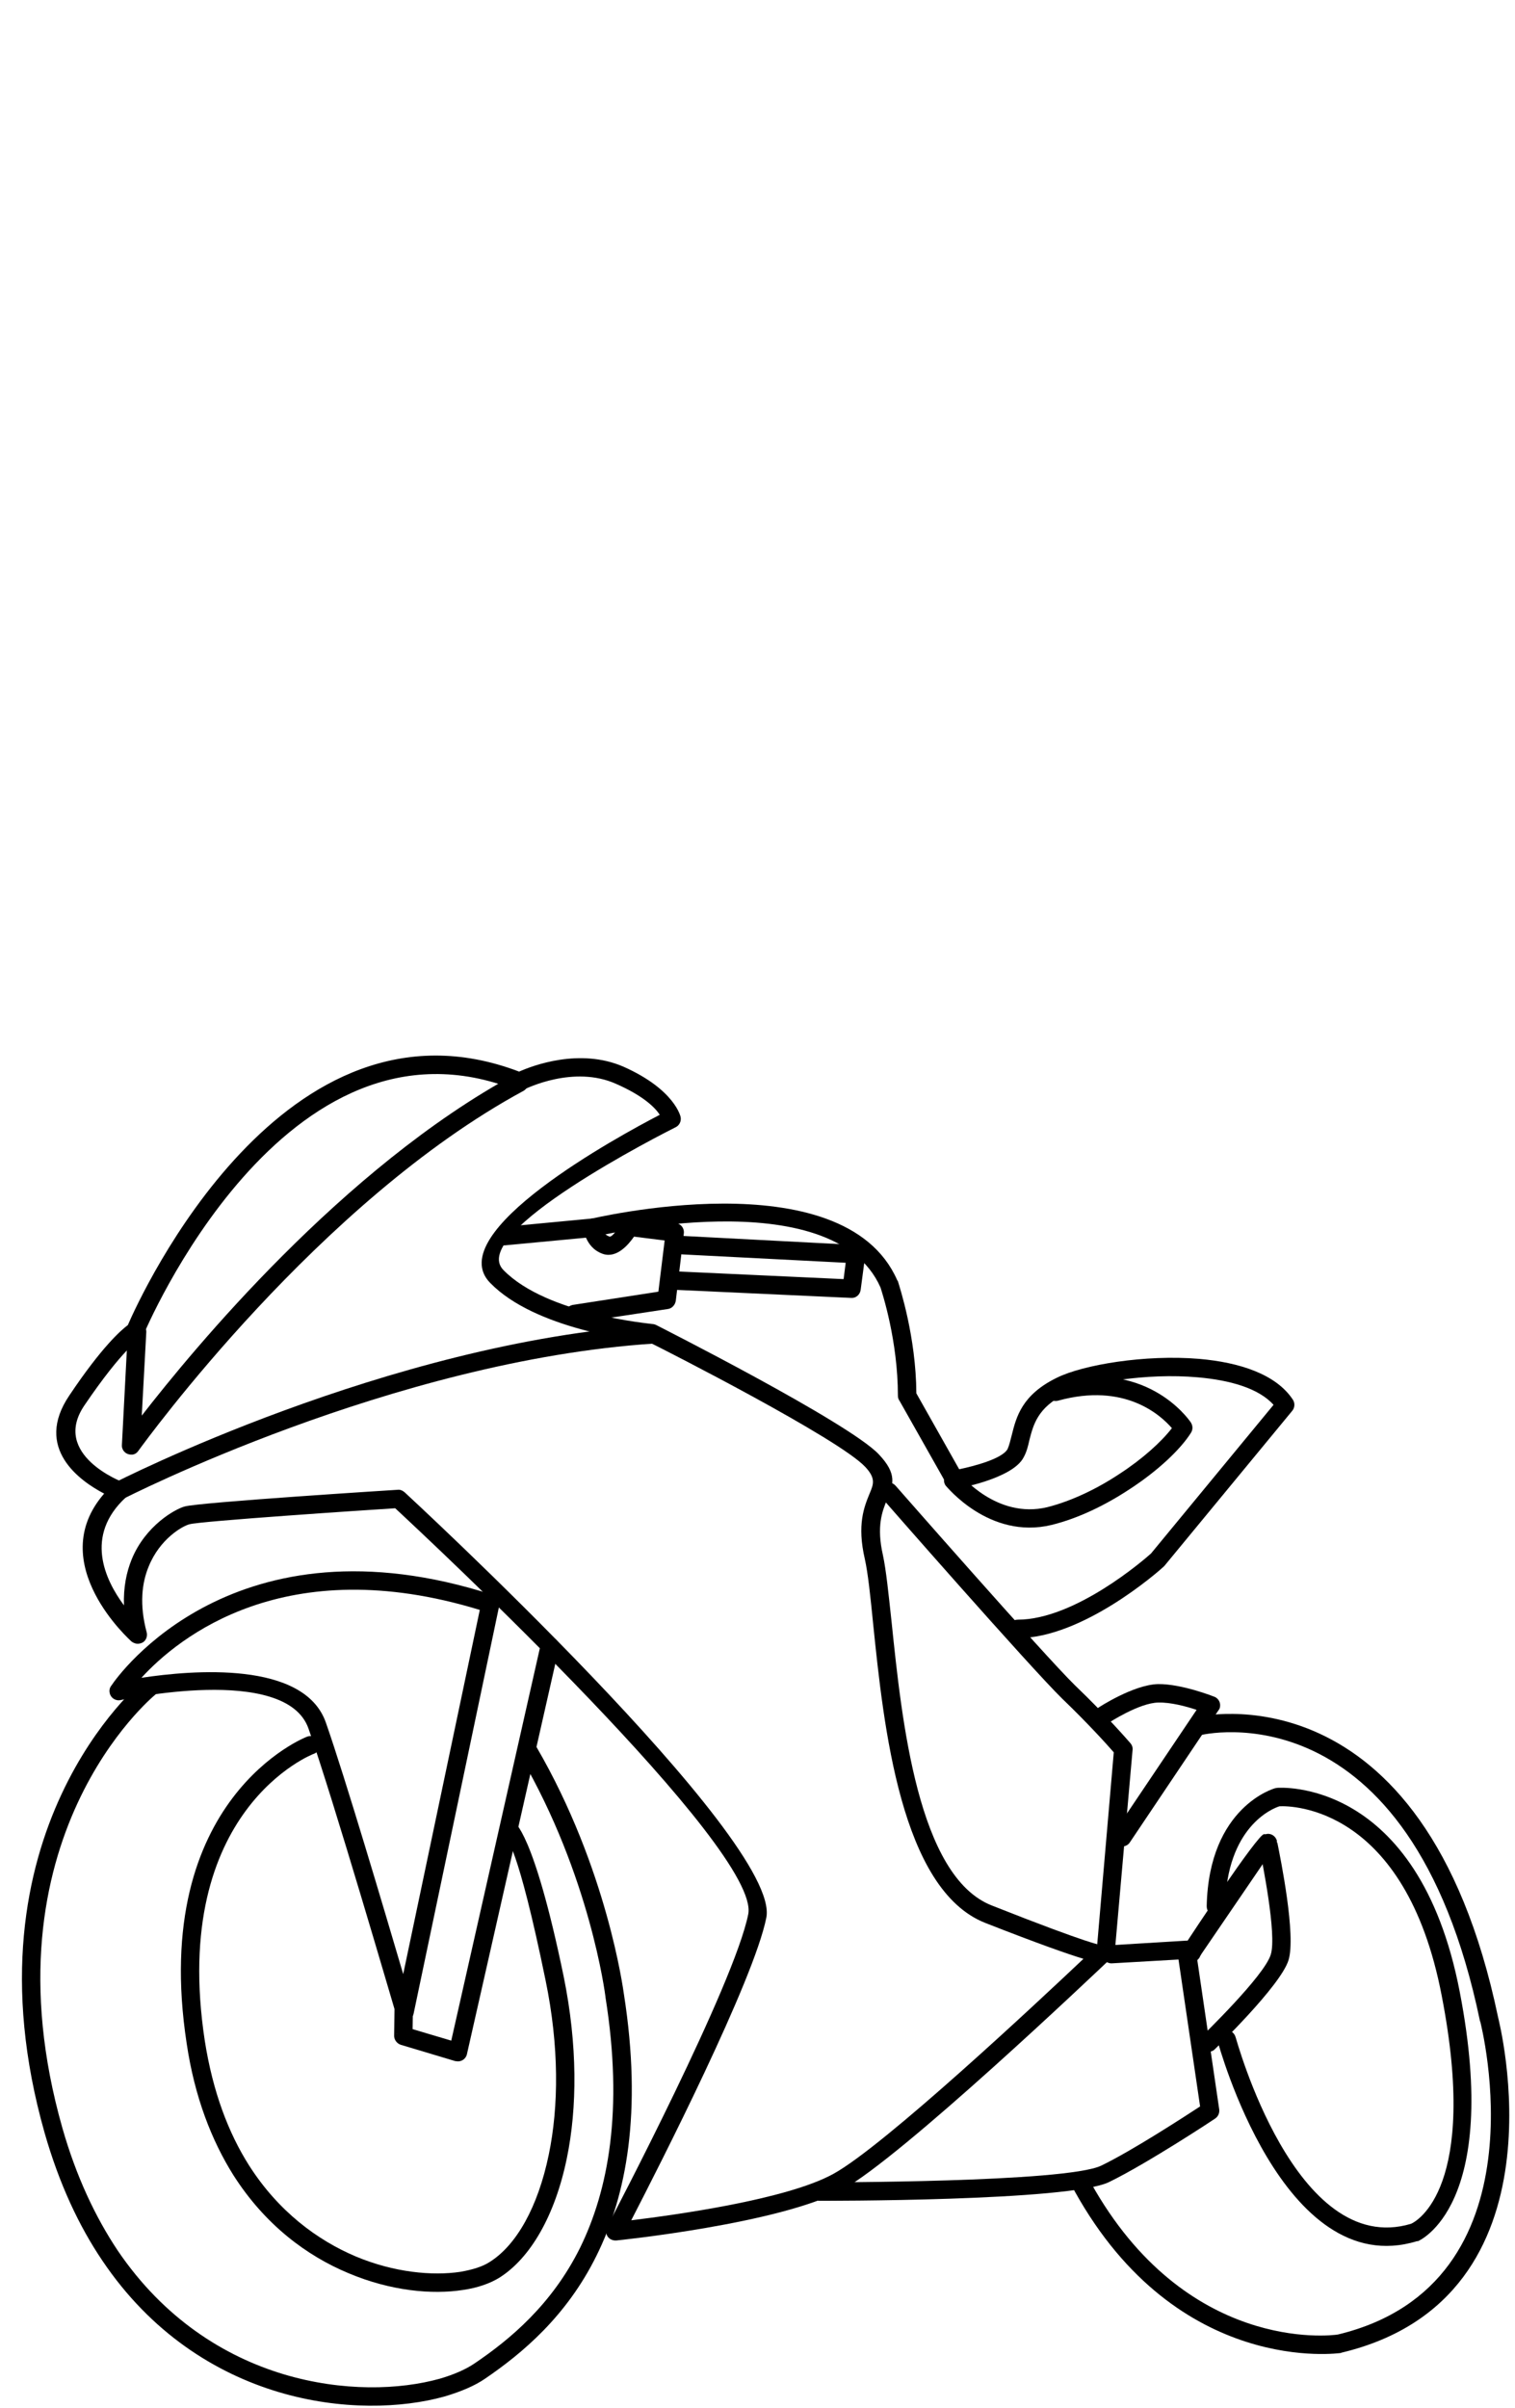
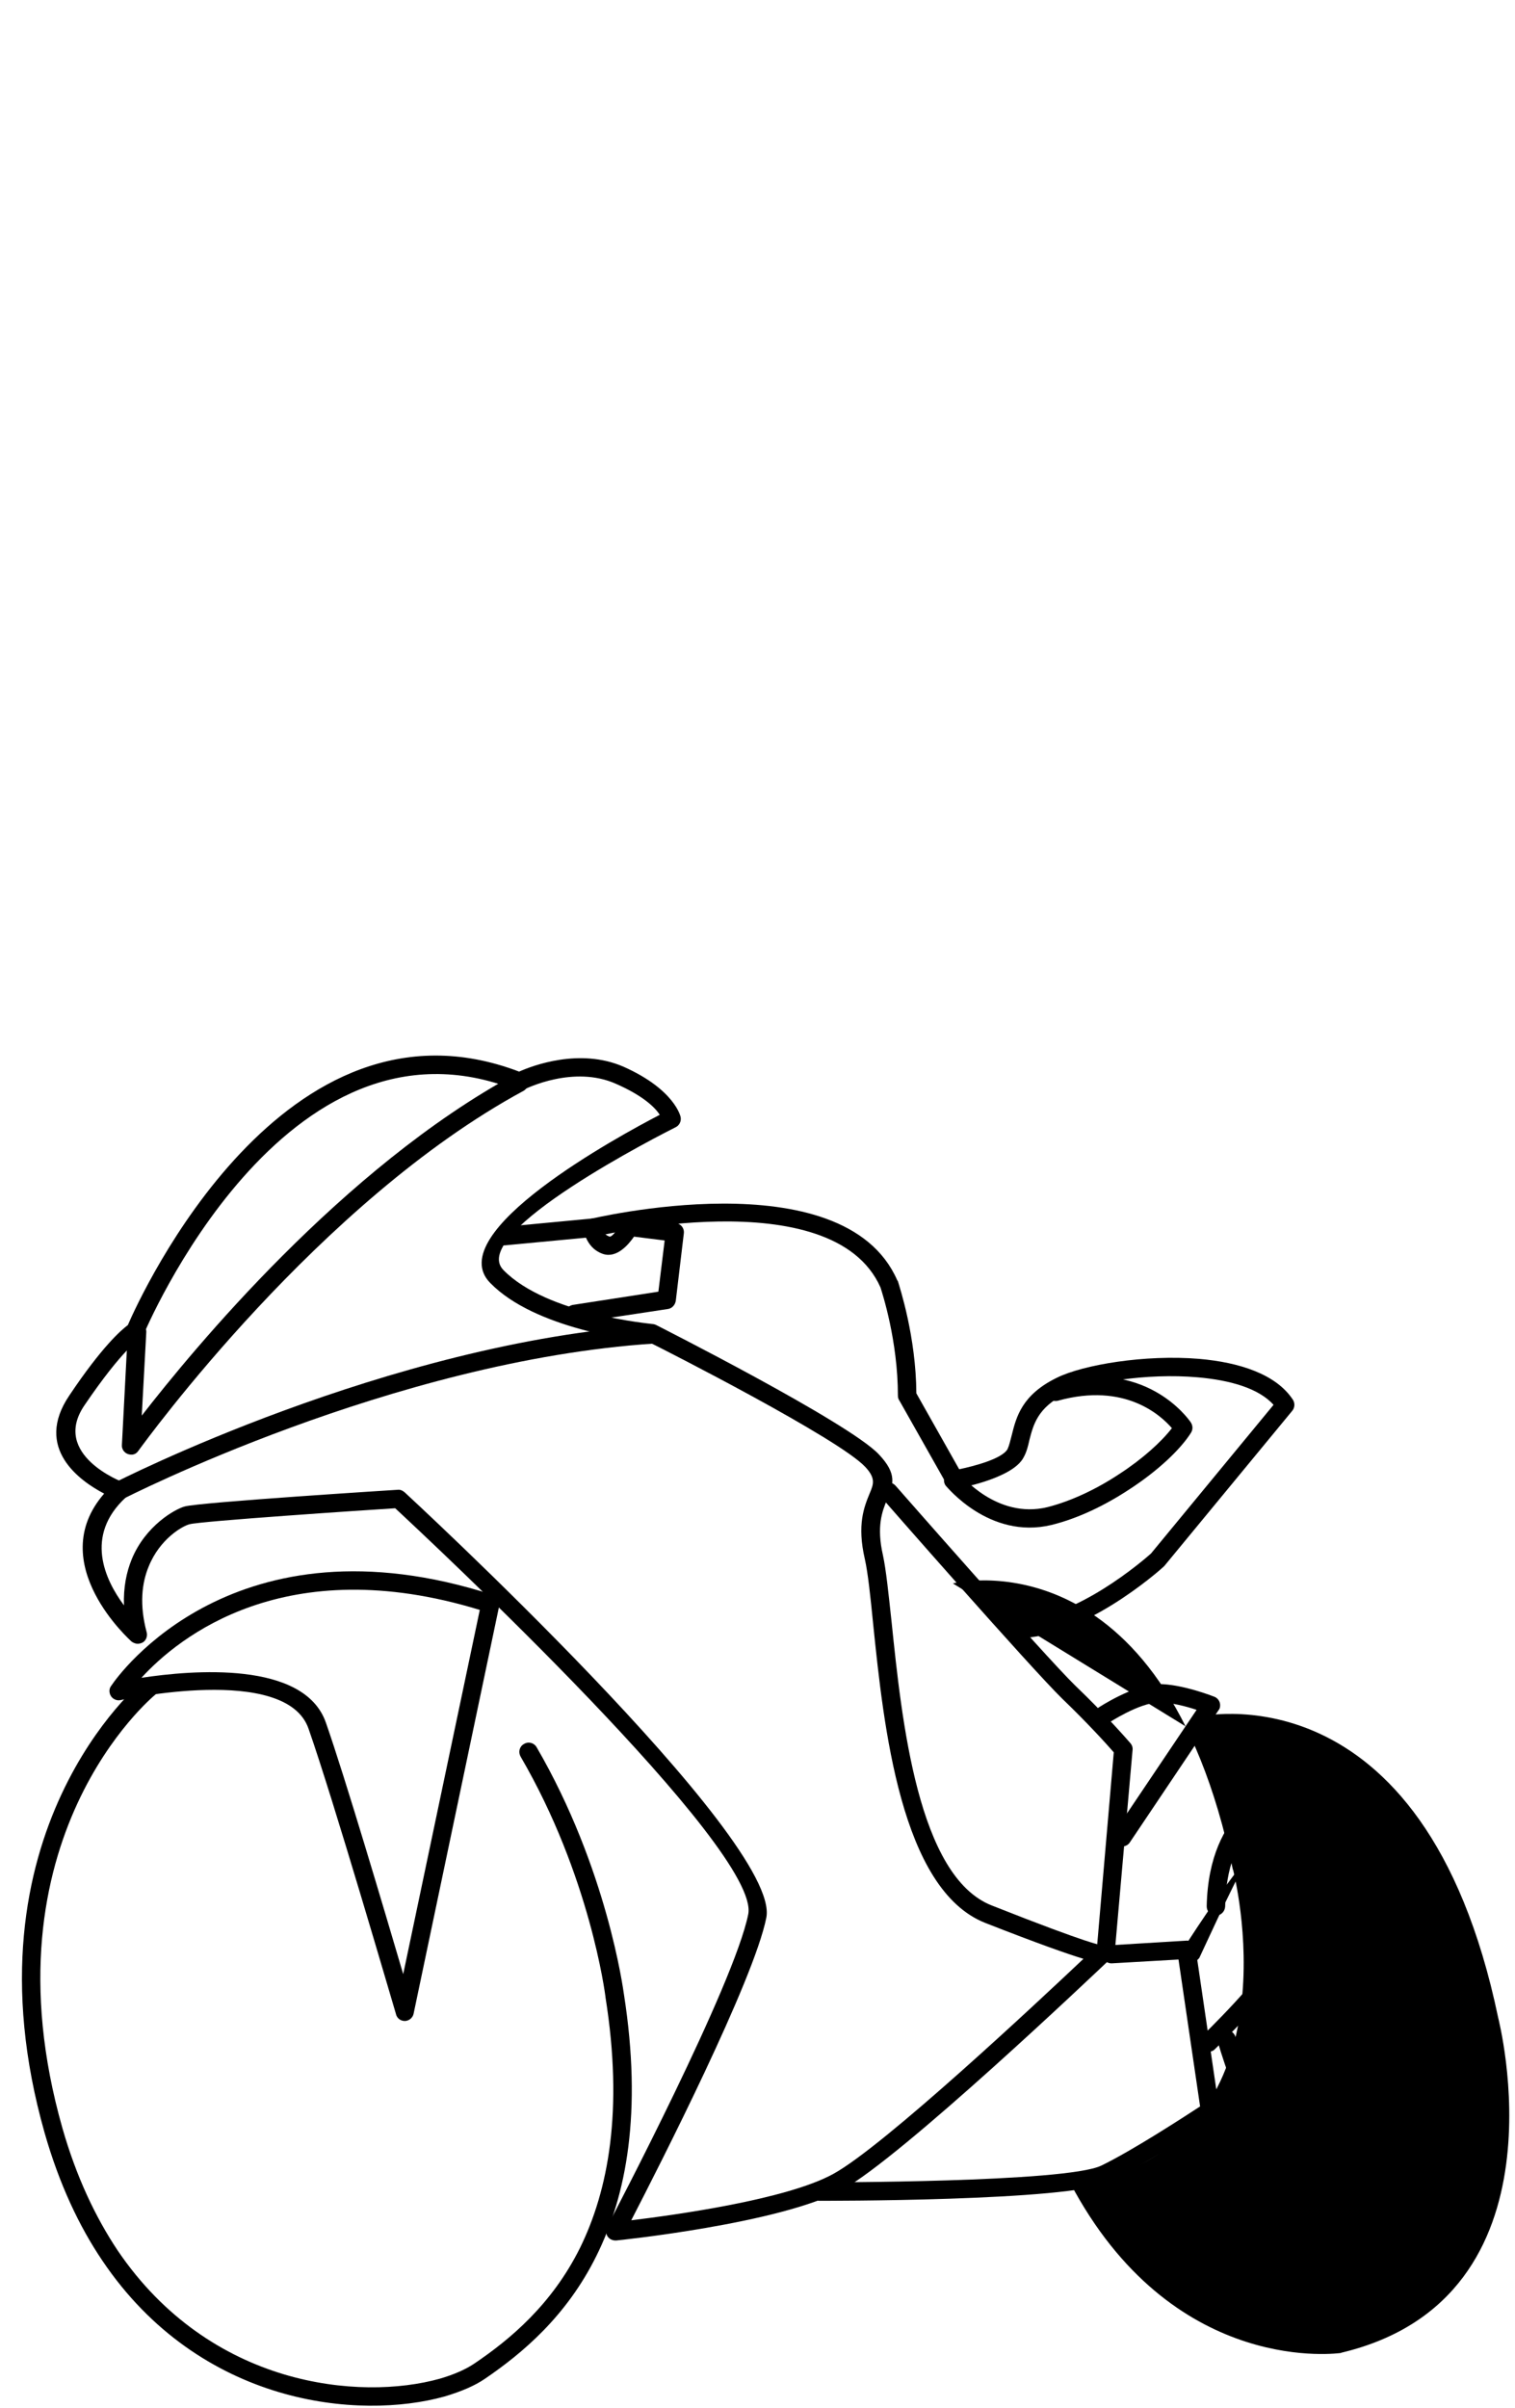
<svg xmlns="http://www.w3.org/2000/svg" xmlns:ns1="http://www.serif.com/" width="100%" height="100%" viewBox="0 0 56 89" xml:space="preserve" style="fill-rule:evenodd;clip-rule:evenodd;stroke-linejoin:round;stroke-miterlimit:1.414;">
  <g id="Moto">
    <path id="Shape" d="M18.456,59.332l-3.166,15.082c-0.039,0.193 -0.219,0.309 -0.399,0.27c-0.129,-0.025 -0.232,-0.128 -0.257,-0.257c-0.103,-0.335 -2.304,-7.901 -3.23,-10.539c-0.837,-2.407 -6.924,-1.056 -6.949,-1.056c-0.181,0.039 -0.361,-0.077 -0.399,-0.257c-0.026,-0.103 0,-0.206 0.064,-0.283c0.245,-0.373 4.556,-6.434 14.104,-3.346c0.167,0.052 0.27,0.219 0.232,0.386Zm-3.552,13.628l2.831,-13.46c-7.194,-2.201 -11.144,1.016 -12.508,2.509c1.866,-0.283 6.022,-0.644 6.82,1.66c0.708,2.02 2.162,6.936 2.857,9.291Z" style="fill-rule:nonzero;" />
    <path id="Shape1" ns1:id="Shape" d="M4.866,60.671c-0.012,-0.013 -3.268,-2.883 -1.016,-5.47c-0.888,-0.463 -2.612,-1.672 -1.287,-3.628c1.197,-1.789 1.905,-2.407 2.162,-2.6c0.489,-1.132 5.778,-12.675 14.464,-9.368c0.489,-0.219 2.239,-0.888 3.861,-0.18c1.904,0.849 2.11,1.853 2.11,1.866c0.026,0.154 -0.051,0.308 -0.193,0.373c-0.386,0.193 -7.721,3.899 -6.357,5.276c1.621,1.66 5.495,1.982 5.508,1.994c0.038,0 0.077,0.013 0.116,0.026c0.025,0.013 7.129,3.603 8.248,4.787c0.695,0.734 0.541,1.12 0.296,1.699c-0.167,0.412 -0.386,0.965 -0.141,2.033c0.116,0.541 0.206,1.416 0.321,2.484c0.374,3.603 0.966,9.394 3.707,10.462c3.706,1.467 4.053,1.467 4.053,1.467c0.193,0 0.335,0.154 0.335,0.334c0,0.103 -0.039,0.206 -0.116,0.271c-0.425,0.399 -7.618,7.245 -9.819,8.441c-2.29,1.249 -8.326,1.866 -8.339,1.866c-0.193,0.013 -0.36,-0.115 -0.373,-0.308c-0.013,-0.078 0,-0.142 0.039,-0.206c0.231,-0.438 4.697,-8.957 5.212,-11.543c0.476,-2.381 -11.775,-13.821 -13.049,-15.005c-1.03,0.064 -7.206,0.476 -7.605,0.592c-0.258,0.064 -1.094,0.54 -1.506,1.557c-0.257,0.618 -0.347,1.416 -0.077,2.432c0.051,0.18 -0.052,0.373 -0.232,0.412c-0.116,0.039 -0.231,0 -0.322,-0.064Zm-0.218,-5.328c-1.532,1.416 -0.772,3.037 -0.065,3.989c-0.025,-0.656 0.09,-1.222 0.283,-1.698c0.515,-1.262 1.622,-1.866 1.956,-1.956c0.515,-0.155 7.863,-0.618 7.876,-0.618c0.09,-0.013 0.18,0.026 0.257,0.09c0.039,0.039 13.95,12.856 13.371,15.725c-0.464,2.329 -3.951,9.163 -4.993,11.183c1.583,-0.193 5.726,-0.759 7.463,-1.711c1.866,-1.017 7.619,-6.409 9.253,-7.953c-0.592,-0.18 -1.66,-0.554 -3.629,-1.326c-3.127,-1.235 -3.758,-7.283 -4.144,-11.041c-0.103,-1.042 -0.193,-1.892 -0.308,-2.406c-0.296,-1.274 -0.026,-1.931 0.18,-2.432c0.141,-0.335 0.231,-0.554 -0.168,-0.978c-0.978,-1.043 -7.335,-4.286 -7.991,-4.607c-0.54,-0.065 -4.195,-0.476 -5.868,-2.188c-1.827,-1.853 4.774,-5.443 6.267,-6.215c-0.167,-0.258 -0.592,-0.695 -1.621,-1.146c-1.558,-0.695 -3.308,0.168 -3.411,0.219c-0.09,0.051 -0.18,0.051 -0.283,0.013c-8.57,-3.41 -13.756,9.008 -13.769,9.046c-0.026,0.065 -0.077,0.116 -0.142,0.155c0,0 -0.604,0.334 -2.046,2.458c-1.235,1.827 1.416,2.831 1.429,2.831c0.051,0.013 0.09,0.038 0.128,0.09c0.129,0.129 0.116,0.347 -0.025,0.476Z" style="fill-rule:nonzero;" />
    <path id="Shape2" ns1:id="Shape" d="M30.282,81.337c-0.193,0 -0.348,-0.154 -0.348,-0.334c0,-0.193 0.155,-0.348 0.348,-0.348c0.025,0 9.111,0.013 10.423,-0.617c1.146,-0.554 3.063,-1.802 3.655,-2.188l-0.798,-5.43l-2.458,0.141c-0.18,0.013 -0.347,-0.129 -0.36,-0.309c0,-0.193 0.141,-0.347 0.322,-0.36l2.753,-0.167c0.181,-0.026 0.335,0.103 0.374,0.283l0.875,5.958c0.013,0.129 -0.039,0.257 -0.155,0.334c-0.013,0.013 -2.509,1.66 -3.912,2.342c-1.454,0.721 -10.694,0.695 -10.719,0.695Z" style="fill-rule:nonzero;" />
    <path id="Shape3" ns1:id="Shape" d="M32.585,55.343c-0.128,-0.142 -0.116,-0.347 0.026,-0.476c0.142,-0.129 0.36,-0.103 0.489,0.038c0.013,0.013 5.482,6.255 6.64,7.387c1.197,1.145 2.046,2.136 2.046,2.136c0.065,0.077 0.09,0.167 0.077,0.258l-0.643,7.296c-0.013,0.193 -0.18,0.335 -0.36,0.322c-0.193,-0.026 -0.335,-0.193 -0.309,-0.373l0.618,-7.168c-0.245,-0.283 -0.966,-1.081 -1.905,-1.982c-1.184,-1.158 -6.666,-7.412 -6.679,-7.438Z" style="fill-rule:nonzero;" />
    <path id="Shape4" ns1:id="Shape" d="M40.988,63.669c-0.154,0.103 -0.36,0.064 -0.476,-0.09c-0.103,-0.155 -0.051,-0.373 0.103,-0.476c0,0 1.274,-0.837 2.188,-0.862c0.875,-0.013 2.072,0.463 2.072,0.463c0.18,0.064 0.27,0.257 0.206,0.437c-0.013,0.026 -0.026,0.052 -0.039,0.065l-3.282,4.89c-0.102,0.154 -0.321,0.193 -0.476,0.09c-0.154,-0.103 -0.193,-0.322 -0.09,-0.476l3.037,-4.517c-0.386,-0.129 -0.965,-0.283 -1.415,-0.27c-0.708,0.012 -1.828,0.746 -1.828,0.746Z" style="fill-rule:nonzero;" />
    <path id="Shape5" ns1:id="Shape" d="M4.532,55.407c-0.167,0.09 -0.373,0.026 -0.463,-0.141c-0.09,-0.167 -0.013,-0.373 0.154,-0.463c0.026,-0.013 10.115,-5.186 19.908,-5.83c0.193,-0.013 0.347,0.129 0.36,0.322c0.013,0.193 -0.129,0.347 -0.309,0.36c-9.664,0.631 -19.624,5.739 -19.65,5.752Z" style="fill-rule:nonzero;" />
    <path id="Shape6" ns1:id="Shape" d="M4.725,49.205c0.013,-0.18 0.167,-0.322 0.36,-0.322c0.193,0.013 0.335,0.18 0.322,0.36l-0.167,3.076c1.878,-2.419 7.425,-9.162 13.795,-12.611c0.154,-0.077 0.36,-0.026 0.45,0.141c0.09,0.168 0.026,0.374 -0.129,0.464c-7.566,4.092 -13.962,12.932 -14.232,13.293c-0.065,0.103 -0.167,0.167 -0.296,0.154c-0.193,-0.013 -0.335,-0.167 -0.322,-0.36l0.219,-4.195Z" style="fill-rule:nonzero;" />
    <path id="Shape7" ns1:id="Shape" d="M18.661,46.026c-0.18,0.013 -0.347,-0.128 -0.36,-0.309c-0.026,-0.193 0.116,-0.347 0.309,-0.373l3.269,-0.309c0.193,-0.013 0.36,0.129 0.373,0.309c0,0.026 0.026,0.27 0.257,0.348l0.013,0.012c0.154,0.026 0.438,-0.514 0.438,-0.514c0.064,-0.129 0.205,-0.206 0.334,-0.18l1.686,0.193c0.193,0.025 0.322,0.193 0.296,0.386l-0.296,2.483c-0.026,0.168 -0.154,0.296 -0.309,0.309l-3.397,0.515c-0.193,0.038 -0.361,-0.09 -0.386,-0.283c-0.026,-0.18 0.09,-0.348 0.283,-0.386l3.165,-0.489l0.232,-1.892l-1.132,-0.142c-0.206,0.296 -0.631,0.798 -1.133,0.644c-0.013,0 -0.025,-0.013 -0.038,-0.013c-0.348,-0.129 -0.515,-0.386 -0.605,-0.592l-2.999,0.283Z" style="fill-rule:nonzero;" />
-     <path id="Shape8" ns1:id="Shape" d="M25.224,46.361c-0.18,-0.013 -0.321,-0.18 -0.321,-0.361c0.013,-0.193 0.167,-0.334 0.36,-0.321l6.396,0.334c0.193,0.013 0.334,0.168 0.321,0.361c0,0.013 0,0.025 0,0.038l-0.167,1.261c-0.026,0.181 -0.18,0.309 -0.347,0.296l-6.435,-0.296c-0.193,-0.012 -0.334,-0.167 -0.321,-0.36c0,-0.193 0.167,-0.335 0.347,-0.322l6.126,0.283l0.077,-0.604l-6.036,-0.309Zm6.756,0.051c-0.025,0.168 -0.18,0.283 -0.36,0.283l0.36,-0.283Z" style="fill-rule:nonzero;" />
    <path id="Shape9" ns1:id="Shape" d="M5.265,62.138c0.155,-0.116 0.361,-0.103 0.489,0.038c0.116,0.142 0.103,0.36 -0.038,0.476c-0.026,0.026 -6.447,5.302 -3.41,15.996c0.514,1.801 1.222,3.294 2.046,4.53c1.711,2.522 3.95,3.912 6.125,4.568c2.188,0.656 4.298,0.579 5.778,0.167c0.528,-0.154 0.965,-0.347 1.287,-0.566c1.313,-0.888 2.857,-2.175 3.899,-4.272c1.042,-2.124 1.609,-5.071 0.939,-9.266l0,-0.013c-0.012,-0.09 -0.566,-4.465 -3.139,-8.879c-0.091,-0.167 -0.039,-0.373 0.128,-0.463c0.168,-0.103 0.373,-0.039 0.464,0.116c2.612,4.491 3.204,8.969 3.23,9.136c0.682,4.363 0.09,7.438 -1.017,9.665c-1.107,2.239 -2.741,3.603 -4.118,4.542c-0.373,0.258 -0.888,0.476 -1.493,0.656c-1.57,0.438 -3.835,0.528 -6.151,-0.167c-2.316,-0.695 -4.697,-2.175 -6.499,-4.851c-0.862,-1.274 -1.595,-2.831 -2.136,-4.723c-3.152,-11.118 3.604,-16.678 3.616,-16.69Z" style="fill-rule:nonzero;" />
-     <path id="Shape10" ns1:id="Shape" d="M19.987,60.774c0.039,-0.181 0.219,-0.296 0.412,-0.258c0.18,0.039 0.296,0.219 0.257,0.399l-3.397,15.005c-0.039,0.18 -0.219,0.296 -0.399,0.257l-0.026,0l-2.02,-0.605c-0.155,-0.051 -0.258,-0.206 -0.245,-0.36l0.013,-1.004c0.013,-0.193 0.167,-0.347 0.348,-0.334c0.193,0 0.334,0.154 0.334,0.334l-0.013,0.785l1.429,0.425l3.307,-14.644Zm-5.418,14.485c0,-0.045 0.111,-0.089 0.111,-0.111l-0.111,0.111Z" style="fill-rule:nonzero;" />
-     <path id="Shape11" ns1:id="Shape" d="M44.36,64.132c-0.18,0.039 -0.373,-0.077 -0.412,-0.257c-0.039,-0.193 0.077,-0.373 0.257,-0.412c0.026,0 8.416,-2.085 11.17,11.093c0,0.025 2.716,10.359 -5.778,12.392c-0.012,0 -0.012,0 -0.025,0.013c-0.026,0 -6.023,0.901 -9.845,-5.971c-0.09,-0.154 -0.026,-0.373 0.129,-0.463c0.167,-0.09 0.373,-0.026 0.463,0.141c3.5,6.28 8.841,5.662 9.137,5.611c7.785,-1.879 5.263,-11.53 5.263,-11.556l-0.013,-0.026c-2.599,-12.495 -10.32,-10.578 -10.346,-10.565Z" style="fill-rule:nonzero;" />
+     <path id="Shape11" ns1:id="Shape" d="M44.36,64.132c-0.18,0.039 -0.373,-0.077 -0.412,-0.257c-0.039,-0.193 0.077,-0.373 0.257,-0.412c0.026,0 8.416,-2.085 11.17,11.093c0,0.025 2.716,10.359 -5.778,12.392c-0.012,0 -0.012,0 -0.025,0.013c-0.026,0 -6.023,0.901 -9.845,-5.971c-0.09,-0.154 -0.026,-0.373 0.129,-0.463c0.167,-0.09 0.373,-0.026 0.463,0.141c7.785,-1.879 5.263,-11.53 5.263,-11.556l-0.013,-0.026c-2.599,-12.495 -10.32,-10.578 -10.346,-10.565Z" style="fill-rule:nonzero;" />
    <path id="Shape12" ns1:id="Shape" d="M44.9,75.74c-0.128,0.128 -0.347,0.115 -0.476,-0.013c-0.128,-0.142 -0.128,-0.348 0.013,-0.476c0,-0.013 2.291,-2.214 2.535,-3.012c0.232,-0.746 -0.322,-3.448 -0.424,-3.989l0,-0.013l-0.013,-0.025l0,-0.026l0,0.026c-0.116,0.115 -0.245,0.244 -0.374,0.398c-0.63,1.107 -1.814,3.732 -1.827,3.745c-0.103,0.155 -0.309,0.206 -0.463,0.103c-0.167,-0.09 -0.206,-0.309 -0.116,-0.463c0.013,-0.013 1.39,-2.201 2.406,-3.385c0.206,-0.347 0.348,-0.54 0.374,-0.424c-0.039,-0.193 0.077,-0.373 0.257,-0.399c0.142,-0.039 0.283,0.026 0.36,0.141c0.013,0.026 0.039,0.065 0.052,0.116l-0.013,0l0.013,0.052l0.013,0.013c0.116,0.579 0.695,3.423 0.411,4.336c-0.295,0.953 -2.715,3.282 -2.728,3.295Z" style="fill-rule:nonzero;" />
    <path id="Shape13" ns1:id="Shape" d="M45.016,75.469c-0.051,-0.193 0.065,-0.373 0.245,-0.424c0.18,-0.052 0.36,0.064 0.411,0.244c0.013,0.013 2.201,8.185 6.486,6.898c0.206,-0.09 2.51,-1.339 1.133,-8.429c-1.339,-6.988 -5.547,-7.026 -5.997,-7.001c-0.257,0.078 -1.956,0.76 -2.008,3.707c-0.012,0.193 -0.167,0.334 -0.347,0.334c-0.193,0 -0.335,-0.154 -0.335,-0.347c0.078,-3.694 2.523,-4.363 2.535,-4.363c0.026,0 0.052,-0.013 0.078,-0.013c0.013,0 5.211,-0.424 6.743,7.554c1.531,7.94 -1.532,9.188 -1.544,9.201c-0.013,0 -0.026,0 -0.039,0c-4.98,1.519 -7.348,-7.348 -7.361,-7.361Z" style="fill-rule:nonzero;" />
-     <path id="Shape14" ns1:id="Shape" d="M11.352,64.184c0.167,-0.065 0.373,0.013 0.438,0.193c0.077,0.167 -0.013,0.373 -0.18,0.437c-0.026,0 -5.341,2.059 -4.041,10.604c0.296,1.892 0.875,3.41 1.634,4.607c1.081,1.698 2.522,2.767 3.951,3.371c1.415,0.592 2.831,0.721 3.86,0.567c0.451,-0.078 0.824,-0.193 1.081,-0.361c0.991,-0.617 1.789,-2.033 2.188,-3.963c0.373,-1.789 0.386,-4.015 -0.116,-6.447c-1.042,-5.083 -1.454,-5.238 -1.454,-5.238c-0.167,-0.09 -0.245,-0.283 -0.167,-0.463c0.077,-0.167 0.283,-0.245 0.45,-0.155c0,0 0.721,0.296 1.84,5.714c0.515,2.535 0.502,4.851 0.116,6.717c-0.437,2.124 -1.351,3.694 -2.496,4.414c-0.335,0.206 -0.798,0.374 -1.339,0.451c-1.145,0.18 -2.676,0.038 -4.233,-0.618c-1.545,-0.643 -3.089,-1.789 -4.26,-3.629c-0.798,-1.274 -1.428,-2.87 -1.724,-4.864c-1.39,-9.085 4.439,-11.337 4.452,-11.337Z" style="fill-rule:nonzero;" />
    <path id="Shape15" ns1:id="Shape" d="M21.917,45.717c-0.18,0.052 -0.373,-0.064 -0.412,-0.244c-0.038,-0.18 0.065,-0.36 0.258,-0.412c0.026,0 9.407,-2.291 11.401,2.252c0.013,0.013 0.013,0.026 0.026,0.039c0.064,0.218 0.669,2.046 0.682,4.143l1.583,2.806c0.489,-0.103 1.583,-0.374 1.789,-0.747c0.064,-0.141 0.103,-0.321 0.154,-0.514c0.167,-0.67 0.373,-1.493 1.673,-2.124c0.965,-0.476 3.256,-0.862 5.25,-0.695c1.493,0.129 2.857,0.567 3.475,1.519c0.077,0.129 0.064,0.296 -0.039,0.412l-4.71,5.713c-0.013,0.013 -0.025,0.026 -0.038,0.039c-0.193,0.18 -2.986,2.638 -5.392,2.638c-0.193,0 -0.335,-0.155 -0.335,-0.348c0,-0.193 0.142,-0.334 0.335,-0.334c2.123,0 4.684,-2.226 4.928,-2.445l4.53,-5.495c-0.553,-0.618 -1.621,-0.914 -2.805,-1.017c-1.892,-0.167 -4.015,0.193 -4.903,0.618c-1.017,0.502 -1.171,1.145 -1.313,1.686c-0.051,0.231 -0.103,0.45 -0.218,0.656c-0.412,0.798 -2.484,1.158 -2.497,1.158c-0.129,0.026 -0.283,-0.038 -0.347,-0.167l-1.738,-3.076c-0.038,-0.051 -0.064,-0.115 -0.064,-0.193c0,-2.033 -0.579,-3.796 -0.643,-4.002c-1.776,-4.015 -10.604,-1.866 -10.63,-1.866Z" style="fill-rule:nonzero;" />
    <path id="Shape16" ns1:id="Shape" d="M34.966,54.918c-0.116,-0.141 -0.09,-0.36 0.051,-0.476c0.155,-0.116 0.361,-0.103 0.476,0.052c0.013,0 1.339,1.66 3.218,1.209c0.913,-0.231 1.866,-0.695 2.676,-1.235c0.85,-0.553 1.544,-1.184 1.931,-1.686c-0.412,-0.476 -1.738,-1.698 -4.208,-1.016c-0.181,0.051 -0.374,-0.052 -0.425,-0.232c-0.039,-0.18 0.064,-0.373 0.244,-0.425c3.372,-0.939 4.968,1.287 5.083,1.454c0.078,0.116 0.091,0.258 0.013,0.386c-0.386,0.618 -1.235,1.416 -2.265,2.085c-0.875,0.579 -1.891,1.081 -2.895,1.326c-2.303,0.553 -3.886,-1.442 -3.899,-1.442Z" style="fill-rule:nonzero;" />
-     <path id="Shape17" ns1:id="Shape" d="M43.897,71.725c0,0 2.612,-3.977 2.831,-3.938c0.206,0.038 0.386,0.463 0.386,0.463l-3.011,4.414c0,0 -0.206,-0.901 -0.206,-0.939Z" />
  </g>
</svg>